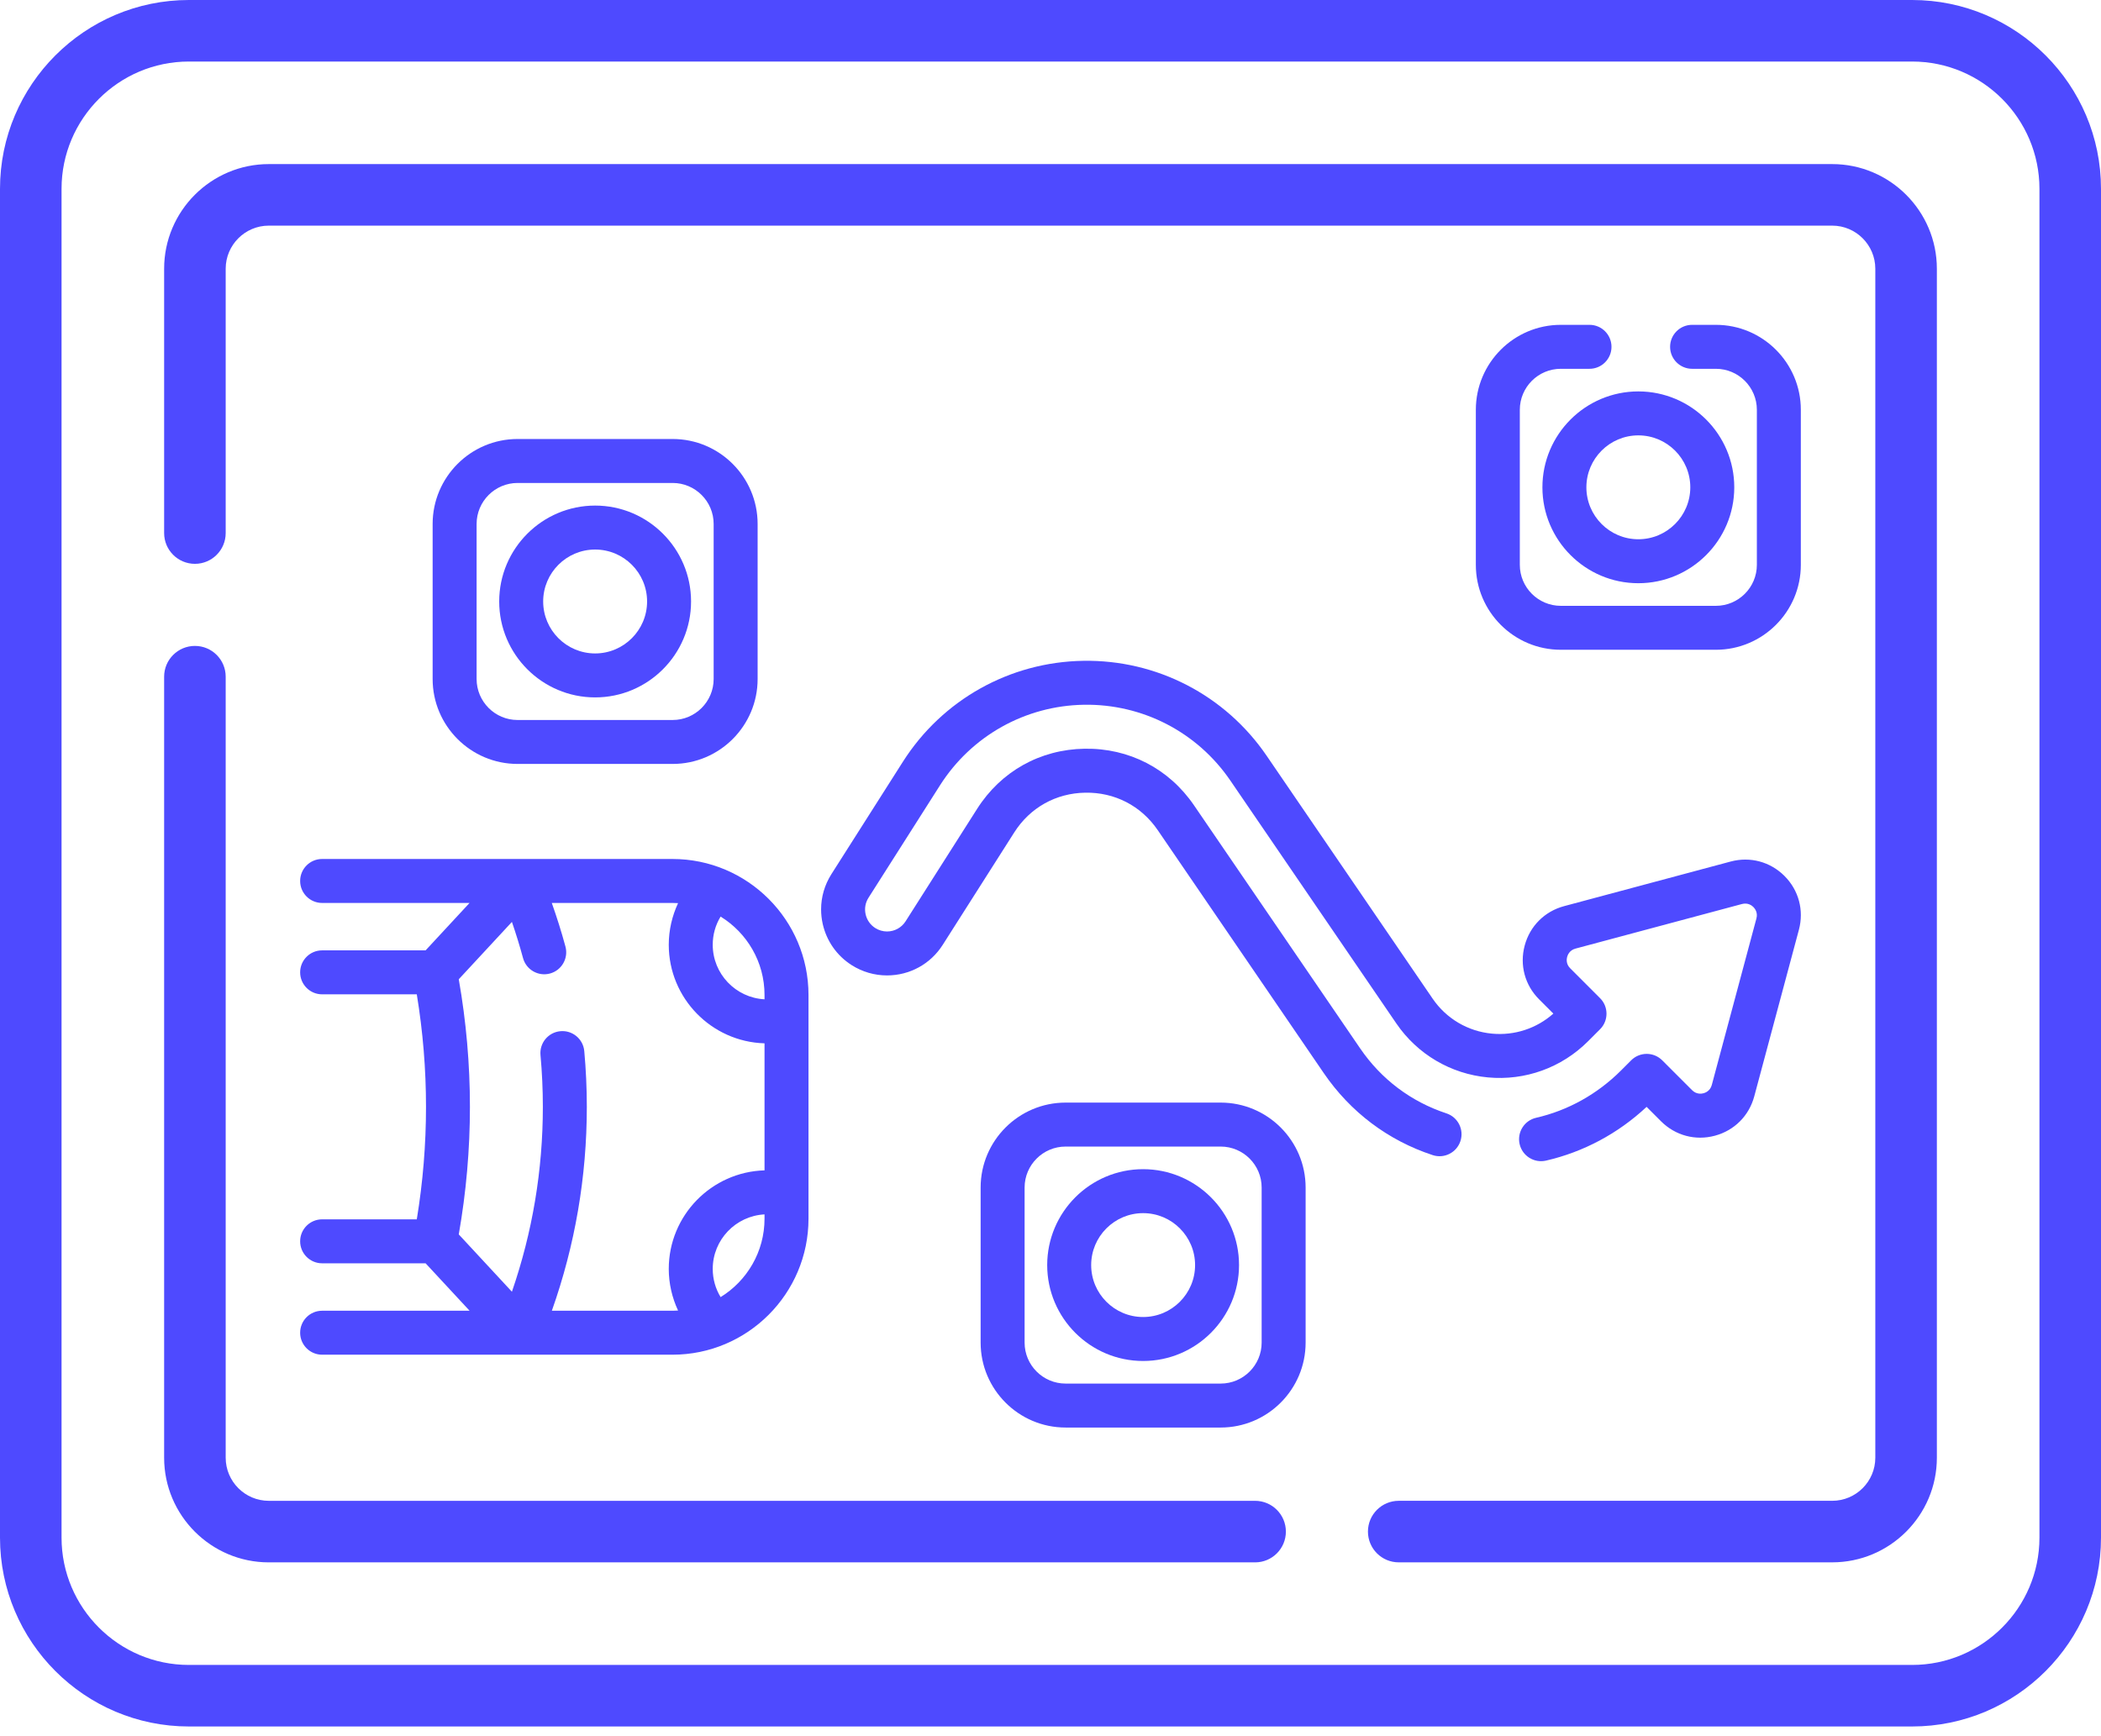
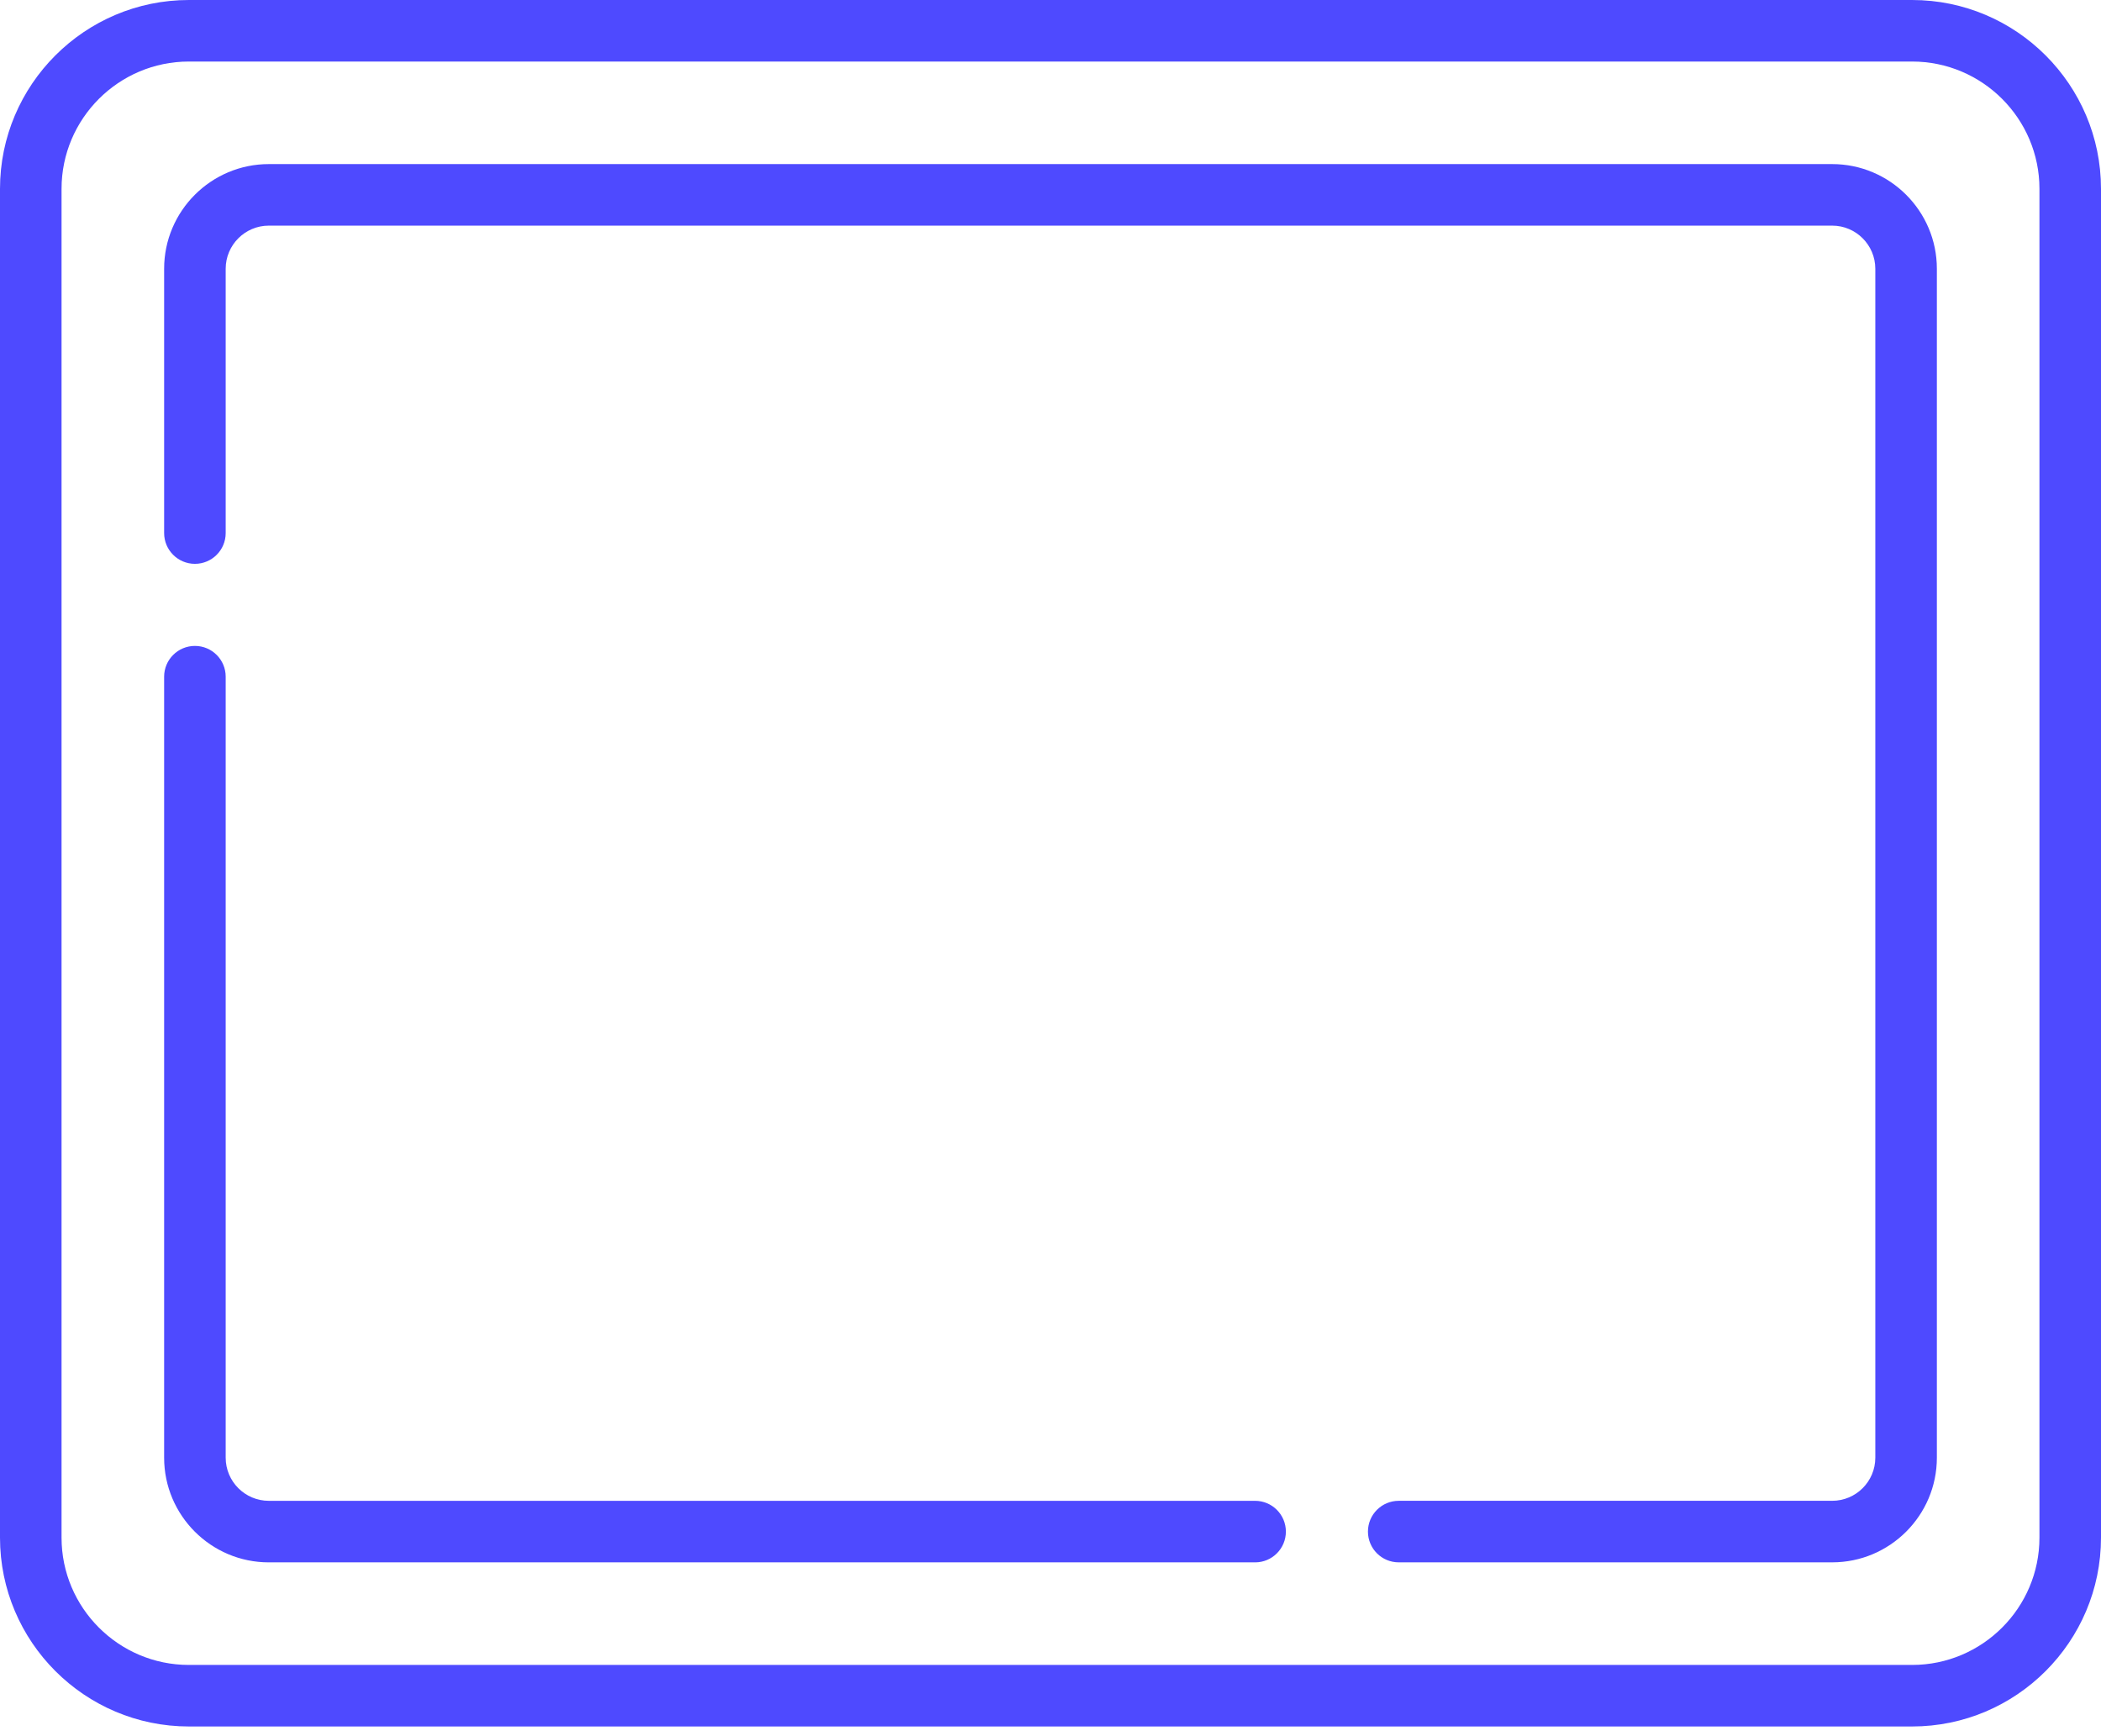
<svg xmlns="http://www.w3.org/2000/svg" width="98" height="81" viewBox="0 0 98 81" fill="none">
  <path d="M89.189 0C45.281 0 54.978 0 8.811 0C3.953 0 0 3.953 0 8.811V71.732C0 76.591 3.953 80.543 8.811 80.543H89.189C94.047 80.543 98 76.591 98 71.732V8.811C98 3.953 94.047 0 89.189 0ZM95.129 71.732C95.129 75.007 92.464 77.672 89.189 77.672H8.811C5.536 77.672 2.871 75.007 2.871 71.732V8.811C2.871 5.535 5.536 2.871 8.811 2.871H89.189C92.465 2.871 95.129 5.535 95.129 8.811L95.129 71.732Z" fill="#4E4AFF" />
  <path d="M85.461 7.655H12.539C9.847 7.655 7.656 9.846 7.656 12.538V24.868C7.656 25.661 8.299 26.304 9.092 26.304C9.885 26.304 10.527 25.661 10.527 24.868V12.538C10.527 11.429 11.43 10.526 12.539 10.526H85.461C86.57 10.526 87.473 11.429 87.473 12.538V68.004C87.473 69.113 86.57 70.015 85.461 70.015H65.243C64.45 70.015 63.807 70.658 63.807 71.451C63.807 72.244 64.45 72.886 65.243 72.886H85.461C88.153 72.886 90.344 70.696 90.344 68.004V12.538C90.344 9.846 88.153 7.655 85.461 7.655Z" fill="#4E4AFF" />
  <path d="M58.544 70.016H12.539C11.43 70.016 10.527 69.114 10.527 68.004V31.568C10.527 30.776 9.885 30.133 9.092 30.133C8.299 30.133 7.656 30.776 7.656 31.568V68.004C7.656 70.697 9.847 72.887 12.539 72.887H58.544C59.336 72.887 59.979 72.245 59.979 71.452C59.979 70.659 59.336 70.016 58.544 70.016Z" fill="#4E4AFF" />
  <g clip-path="url(#clip0_1_2963)">
    <path d="M42.116 35.535L38.782 40.778C38.464 41.278 38.3 41.845 38.3 42.423C38.3 42.647 38.324 42.873 38.374 43.098C38.553 43.899 39.033 44.584 39.727 45.026C40.222 45.34 40.791 45.505 41.375 45.505C42.434 45.505 43.405 44.972 43.972 44.08L47.307 38.837C48.043 37.678 49.252 37.001 50.624 36.98C51.996 36.957 53.227 37.593 54.001 38.726L61.746 50.061C62.989 51.88 64.745 53.203 66.827 53.888C67.365 54.065 67.944 53.772 68.121 53.234C68.298 52.696 68.005 52.117 67.467 51.94C65.818 51.397 64.425 50.348 63.44 48.904L55.694 37.569C54.524 35.856 52.663 34.895 50.591 34.929C48.516 34.962 46.688 35.985 45.576 37.736L42.241 42.98C42.052 43.277 41.728 43.455 41.374 43.455C41.181 43.455 40.991 43.399 40.827 43.295C40.596 43.148 40.435 42.919 40.376 42.651C40.316 42.384 40.364 42.11 40.512 41.879L43.846 36.636C45.314 34.328 47.823 32.923 50.557 32.878C53.292 32.833 55.846 34.154 57.388 36.413L65.133 47.748C66.115 49.185 67.673 50.102 69.404 50.263C71.138 50.425 72.838 49.812 74.069 48.581L74.634 48.016C75.034 47.616 75.035 46.967 74.634 46.566L73.24 45.171C73.038 44.97 73.074 44.734 73.098 44.643C73.123 44.551 73.21 44.328 73.486 44.254L81.256 42.173C81.532 42.099 81.719 42.248 81.786 42.315C81.853 42.383 82.002 42.568 81.928 42.845L79.846 50.615C79.772 50.891 79.551 50.978 79.459 51.002C79.367 51.027 79.131 51.062 78.928 50.86L77.534 49.466C77.341 49.273 77.08 49.165 76.808 49.165C76.536 49.166 76.275 49.274 76.083 49.467L75.612 49.939C74.509 51.042 73.14 51.805 71.653 52.146C71.1 52.272 70.756 52.822 70.882 53.374C71.008 53.926 71.558 54.271 72.111 54.145C73.859 53.744 75.475 52.88 76.805 51.637L77.478 52.31C78.143 52.975 79.082 53.227 79.99 52.983C80.897 52.74 81.584 52.053 81.827 51.145L83.909 43.375C84.152 42.468 83.901 41.529 83.236 40.865C82.572 40.201 81.634 39.949 80.726 40.192L72.956 42.273C72.047 42.517 71.36 43.205 71.118 44.113C70.875 45.02 71.127 45.959 71.791 46.621L72.455 47.286C71.673 47.98 70.644 48.319 69.595 48.221C68.472 48.117 67.463 47.522 66.826 46.591L59.081 35.256C57.149 32.427 53.95 30.771 50.524 30.828C47.098 30.884 43.955 32.644 42.116 35.535Z" fill="#4E4AFF" />
    <path d="M37.712 56.854L37.712 46.417C37.712 42.919 34.866 40.073 31.367 40.073L15.025 40.073C14.459 40.073 14 40.532 14 41.099C14 41.665 14.459 42.124 15.025 42.124L21.902 42.124L19.852 44.336L15.025 44.336C14.459 44.336 14 44.795 14 45.361C14 45.928 14.459 46.387 15.025 46.387L19.441 46.387C20.014 49.874 20.014 53.397 19.441 56.884L15.025 56.884C14.459 56.884 14 57.343 14 57.909C14 58.476 14.459 58.935 15.025 58.935L19.852 58.935L21.904 61.148L15.025 61.148C14.459 61.148 14 61.607 14 62.174C14 62.74 14.459 63.199 15.025 63.199L31.367 63.199C34.866 63.199 37.712 60.353 37.712 56.854ZM33.613 60.512C33.374 60.12 33.245 59.67 33.245 59.196C33.245 57.836 34.318 56.724 35.661 56.653L35.661 56.854C35.661 58.399 34.841 59.756 33.613 60.512ZM35.661 46.417L35.661 46.619C34.318 46.548 33.245 45.436 33.245 44.075C33.245 43.601 33.374 43.151 33.612 42.76C34.84 43.516 35.661 44.872 35.661 46.417ZM21.399 45.684L23.878 43.009C24.07 43.566 24.243 44.13 24.396 44.694C24.544 45.241 25.107 45.564 25.654 45.416C26.2 45.268 26.523 44.704 26.375 44.158C26.191 43.476 25.975 42.796 25.738 42.124L31.367 42.124C31.455 42.124 31.541 42.127 31.628 42.133C31.347 42.736 31.194 43.399 31.194 44.075C31.194 46.567 33.186 48.601 35.661 48.673L35.661 54.599C33.186 54.671 31.194 56.704 31.194 59.196C31.194 59.872 31.347 60.536 31.628 61.139C31.542 61.145 31.455 61.148 31.367 61.148L25.741 61.148C26.823 58.091 27.372 54.898 27.372 51.635C27.372 50.771 27.332 49.896 27.253 49.034C27.201 48.47 26.702 48.055 26.138 48.107C25.574 48.159 25.159 48.656 25.211 49.222C25.284 50.021 25.321 50.833 25.321 51.635C25.321 54.591 24.835 57.485 23.878 60.261L21.399 57.587C22.093 53.635 22.093 49.636 21.399 45.684Z" fill="#4E4AFF" />
-     <path d="M35.339 31.677L35.339 24.444C35.339 22.258 33.561 20.48 31.376 20.48L24.143 20.48C21.958 20.48 20.18 22.258 20.18 24.444L20.18 31.677C20.18 33.862 21.958 35.639 24.143 35.639L31.376 35.639C33.561 35.639 35.339 33.862 35.339 31.677ZM24.143 33.589C23.089 33.589 22.231 32.731 22.231 31.676L22.231 24.443C22.231 23.389 23.089 22.531 24.143 22.531L31.376 22.531C32.43 22.531 33.288 23.389 33.288 24.443L33.288 31.676C33.288 32.731 32.43 33.589 31.376 33.589L24.143 33.589Z" fill="#4E4AFF" />
-     <path d="M32.234 28.06C32.234 25.593 30.227 23.586 27.76 23.586C25.293 23.586 23.285 25.593 23.285 28.06C23.285 30.527 25.292 32.535 27.76 32.535C30.227 32.535 32.234 30.527 32.234 28.06ZM25.336 28.06C25.336 26.724 26.423 25.637 27.76 25.637C29.096 25.637 30.183 26.724 30.183 28.06C30.183 29.396 29.096 30.484 27.76 30.484C26.423 30.484 25.336 29.396 25.336 28.06Z" fill="#4E4AFF" />
    <path d="M60.9 62.634L60.9 55.401C60.9 53.216 59.122 51.438 56.937 51.438L49.704 51.438C47.519 51.438 45.741 53.216 45.741 55.401L45.741 62.634C45.741 64.82 47.519 66.597 49.704 66.597L56.937 66.597C59.122 66.597 60.9 64.82 60.9 62.634ZM49.704 64.546C48.65 64.546 47.792 63.689 47.792 62.634L47.792 55.401C47.792 54.347 48.65 53.489 49.704 53.489L56.937 53.489C57.991 53.489 58.849 54.347 58.849 55.401L58.849 62.634C58.849 63.689 57.991 64.546 56.937 64.546L49.704 64.546Z" fill="#4E4AFF" />
    <path d="M57.794 59.018C57.794 56.551 55.787 54.544 53.32 54.544C50.853 54.544 48.846 56.551 48.846 59.018C48.846 61.485 50.853 63.492 53.32 63.492C55.787 63.492 57.794 61.485 57.794 59.018ZM50.897 59.018C50.897 57.682 51.984 56.595 53.32 56.595C54.657 56.595 55.744 57.682 55.744 59.018C55.744 60.354 54.657 61.441 53.32 61.441C51.984 61.441 50.897 60.354 50.897 59.018Z" fill="#4E4AFF" />
-     <path d="M72.803 30.313L80.035 30.313C82.221 30.313 83.999 28.535 83.999 26.35L83.999 19.118C83.999 16.932 82.221 15.154 80.035 15.154L78.927 15.154C78.361 15.154 77.901 15.613 77.901 16.18C77.901 16.746 78.361 17.205 78.927 17.205L80.035 17.205C81.09 17.205 81.948 18.063 81.948 19.118L81.948 26.35C81.948 27.405 81.09 28.263 80.035 28.263L72.803 28.263C71.749 28.263 70.891 27.405 70.891 26.35L70.891 19.118C70.891 18.063 71.749 17.205 72.803 17.205L74.142 17.205C74.708 17.205 75.167 16.746 75.167 16.18C75.167 15.613 74.708 15.154 74.142 15.154L72.803 15.154C70.618 15.154 68.84 16.932 68.84 19.118L68.84 26.35C68.84 28.535 70.618 30.313 72.803 30.313Z" fill="#4E4AFF" />
    <path d="M71.945 22.734C71.945 25.201 73.952 27.208 76.419 27.208C78.886 27.208 80.894 25.201 80.894 22.734C80.894 20.267 78.886 18.26 76.419 18.26C73.952 18.26 71.945 20.267 71.945 22.734ZM78.843 22.734C78.843 24.07 77.756 25.157 76.419 25.157C75.083 25.157 73.996 24.07 73.996 22.734C73.996 21.398 75.083 20.311 76.419 20.311C77.756 20.311 78.843 21.398 78.843 22.734Z" fill="#4E4AFF" />
  </g>
  <defs>
    <clipPath id="clip0_1_2963">
-       <rect width="53.667" height="70" fill="white" transform="translate(84 14.043) rotate(90)" />
-     </clipPath>
+       </clipPath>
  </defs>
</svg>